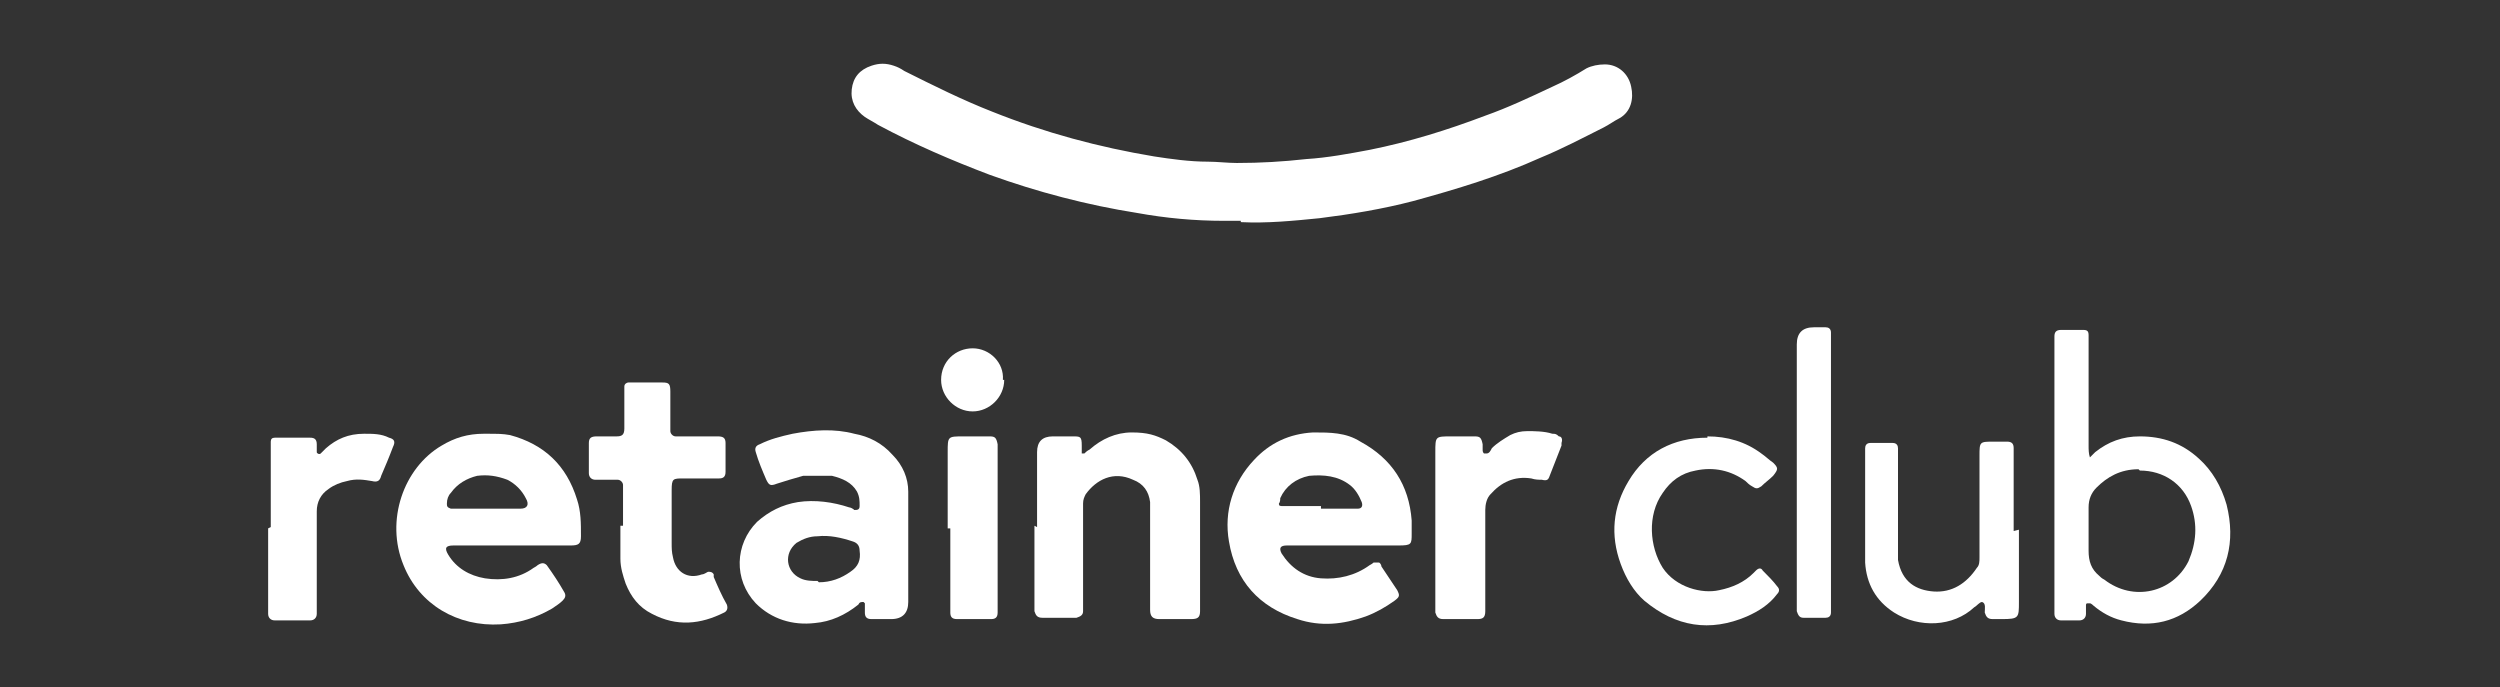
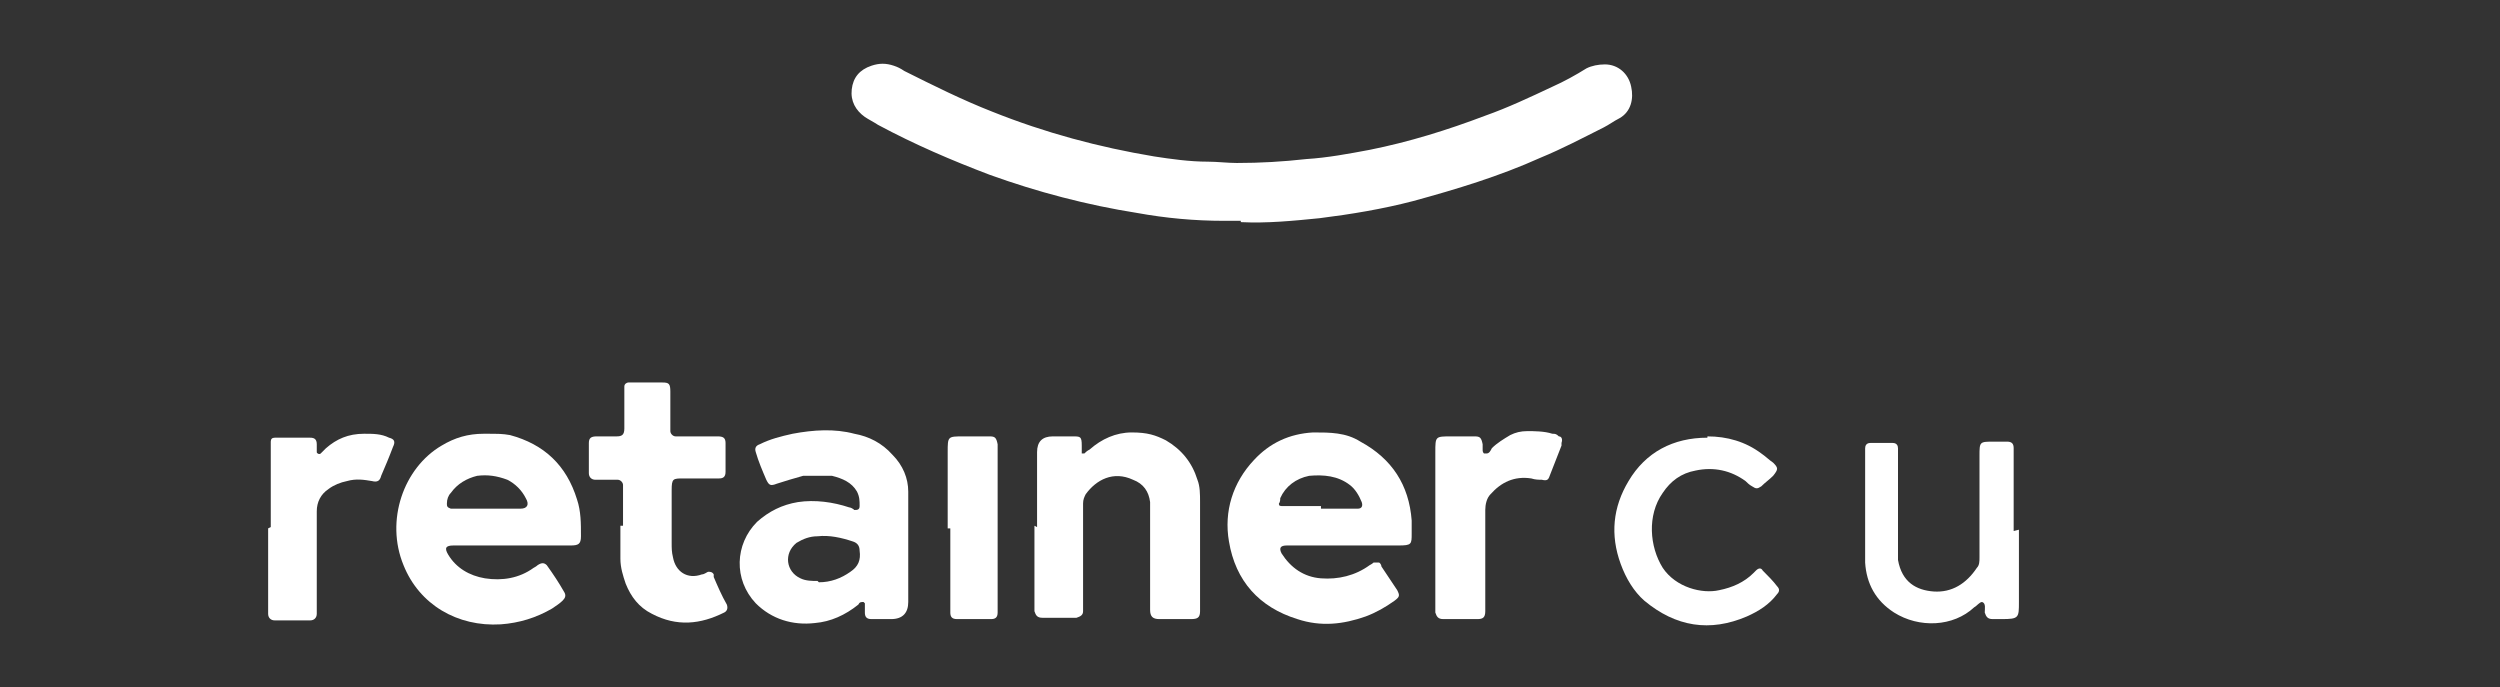
<svg xmlns="http://www.w3.org/2000/svg" id="Layer_1" viewBox="0 0 190.2 52.3">
  <rect x="0" y="0" width="190.2" height="52.3" fill="#333333" stroke="none" />
  <defs>
    <style>      .st0 {        fill: #fff;      }    </style>
  </defs>
  <path class="st0" d="M94.4,16.8h-1.3c-2.2,0-4.4-.2-6.6-.6-3.8-.6-7.6-1.6-11.2-2.9-2.9-1.1-5.7-2.3-8.5-3.8-.3-.2-.7-.4-1-.6-.7-.5-1.1-1.2-1-2.1.1-.9.6-1.5,1.5-1.8.6-.2,1.1-.2,1.7,0,.3.1.5.2.8.4,2.2,1.1,4.4,2.2,6.7,3.1,4,1.6,8.1,2.7,12.3,3.4,1.3.2,2.7.4,4.1.4.7,0,1.5.1,2.2.1,1.8,0,3.5-.1,5.3-.3,1.6-.1,3.2-.4,4.8-.7,3-.6,5.9-1.5,8.8-2.6,1.7-.6,3.4-1.4,5.1-2.2.9-.4,1.8-.9,2.6-1.4.4-.2.9-.3,1.4-.3,1,0,1.8.7,2,1.7.2.9,0,1.9-.9,2.4-.4.2-.8.5-1.2.7-1.6.8-3.1,1.6-4.8,2.3-3.1,1.4-6.4,2.4-9.7,3.3-2.3.6-4.7,1-7.1,1.3-2,.2-4,.4-6,.3h0Z" />
  <path class="st0" d="M38.8,41.5h-4.3c-.6,0-.7.2-.4.7.6,1,1.6,1.6,2.8,1.8,1.3.2,2.6,0,3.7-.8,0,0,.2-.1.3-.2.3-.2.5-.2.7,0,.5.7.9,1.3,1.3,2,.2.3.1.5-.1.7s-.5.4-.8.6c-1.2.7-2.5,1.1-3.9,1.2-3.3.2-6.2-1.5-7.4-4.5-1.4-3.4,0-7.4,2.9-9.1,1-.6,2-.9,3.2-.9s1.4,0,2,.1c2.6.7,4.3,2.3,5.1,4.9.3.9.3,1.8.3,2.8,0,.6-.2.7-.8.7-1.2,0-2.5,0-3.8,0h-.7ZM37,38.7h0c.9,0,1.8,0,2.6,0,.5,0,.7-.3.4-.8-.3-.6-.8-1.1-1.4-1.4-.8-.3-1.5-.4-2.3-.3-.8.2-1.5.6-2,1.3-.2.2-.3.5-.3.8,0,.2,0,.3.3.4.2,0,.4,0,.6,0h2.2Z" />
  <path class="st0" d="M102.2,41.5h-4.3c-.5,0-.6.2-.4.6.7,1.1,1.7,1.8,3,1.9,1.3.1,2.6-.2,3.7-1,0,0,.2-.1.3-.2.1,0,.3,0,.4,0s.2.2.2.3c.4.6.8,1.2,1.2,1.8.2.4.2.5-.2.8-.7.5-1.4.9-2.2,1.2-1.7.6-3.4.8-5.2.2-2.9-.9-4.7-2.9-5.2-5.9-.4-2.3.3-4.5,1.9-6.2,1.2-1.3,2.7-2,4.5-2.1,1.3,0,2.5,0,3.6.7,2.4,1.3,3.7,3.3,3.9,6,0,.3,0,.7,0,1,0,.8,0,.9-1,.9h-4.3,0ZM100.5,38.7h2c.3,0,.5,0,.8,0,.3,0,.4-.2.3-.5-.2-.5-.5-1-.9-1.3-.9-.7-2-.8-3.1-.7-1,.2-1.8.8-2.2,1.7,0,.1,0,.3-.1.4,0,.1,0,.2.2.2.2,0,.3,0,.5,0,.8,0,1.6,0,2.5,0Z" />
  <path class="st0" d="M65.7,45.8c-.2,0-.3,0-.4.2-1,.8-2.1,1.3-3.3,1.4-1.7.2-3.3-.3-4.5-1.5-1.7-1.8-1.6-4.5.1-6.2.9-.8,1.9-1.3,3.1-1.5,1.3-.2,2.7,0,3.9.4.1,0,.3.1.4.2.2,0,.4,0,.4-.3,0-.4,0-.7-.2-1.1-.4-.7-1.1-1-1.9-1.2-.7,0-1.5,0-2.2,0-.7.2-1.4.4-2,.6-.5.2-.6.1-.8-.3-.3-.7-.6-1.4-.8-2.1-.1-.3,0-.5.3-.6.8-.4,1.6-.6,2.5-.8,1.6-.3,3.2-.4,4.7,0,1.1.2,2.1.7,2.9,1.6.8.8,1.2,1.8,1.2,2.8,0,.5,0,1,0,1.5v6.9c0,.8-.4,1.3-1.3,1.3-.5,0-1,0-1.5,0-.4,0-.5-.2-.5-.5,0-.2,0-.5,0-.7h0ZM62.3,44.3c.9,0,1.7-.3,2.4-.8.6-.4.8-.9.7-1.6,0-.4-.2-.6-.5-.7-.9-.3-1.8-.5-2.7-.4-.6,0-1.1.2-1.6.5-1,.8-.8,2.2.3,2.7.4.2.9.2,1.3.2h0Z" />
-   <path class="st0" d="M159,34.8c.2-.2.3-.3.4-.4,1-.8,2.1-1.2,3.4-1.2,1.7,0,3.2.5,4.5,1.7,1,.9,1.7,2.1,2.1,3.5.7,2.8.1,5.3-2,7.3-1.7,1.6-3.7,2.1-6,1.5-.8-.2-1.5-.6-2.1-1.1,0,0-.2-.2-.3-.2,0,0-.1,0-.2,0s-.1.1-.1.2c0,.2,0,.4,0,.6,0,.3-.2.5-.5.5-.5,0-1,0-1.4,0-.3,0-.5-.2-.5-.5,0-.2,0-.5,0-.7v-19.7c0-.2,0-.5,0-.7,0-.3.1-.5.5-.5.6,0,1.1,0,1.7,0,.3,0,.4.1.4.4,0,.3,0,.6,0,.9v7.5c0,.3,0,.6.1.9h0ZM162.7,35.7c-1.4,0-2.4.6-3.2,1.4-.4.4-.6.9-.6,1.5,0,1.1,0,2.2,0,3.3,0,.8.2,1.4.8,1.9.1.1.2.2.4.3,2.2,1.7,5.2,1,6.4-1.4.6-1.4.7-2.8.2-4.2-.6-1.7-2.1-2.7-3.9-2.7h0Z" />
  <path class="st0" d="M78.9,40.1v-5.7q0-1.2,1.2-1.2h1.5c.6,0,.7,0,.7.7,0,.1,0,.3,0,.4,0,0,0,.2,0,.2,0,0,.2,0,.2,0,.1-.1.2-.2.4-.3.9-.8,2-1.3,3.2-1.3s1.8.2,2.6.6c1.2.7,2,1.7,2.4,3,.2.5.2,1.1.2,1.7v7.9c0,.1,0,.3,0,.4,0,.5-.2.6-.7.6-.8,0-1.6,0-2.4,0-.5,0-.7-.2-.7-.7,0-.2,0-.5,0-.8v-6.3c0-.4,0-.7,0-1.1-.1-.8-.5-1.4-1.3-1.7-1.5-.7-2.8,0-3.6,1.1-.1.2-.2.4-.2.7v7.4c0,.3,0,.6,0,.8,0,.3-.2.4-.5.5-.2,0-.3,0-.5,0-.7,0-1.4,0-2.1,0-.4,0-.5-.2-.6-.5,0-.2,0-.5,0-.8v-5.7h0Z" />
  <path class="st0" d="M47.4,40v-2.5c0-.2,0-.4,0-.6,0-.2-.2-.4-.4-.4-.3,0-.6,0-.8,0-.3,0-.6,0-.9,0-.3,0-.5-.2-.5-.5,0-.8,0-1.5,0-2.3,0-.4.2-.5.6-.5.5,0,1,0,1.5,0,.4,0,.6-.1.6-.6,0-.8,0-1.6,0-2.4,0-.2,0-.5,0-.8,0-.2.2-.3.3-.3,0,0,.2,0,.2,0,.8,0,1.6,0,2.4,0,.5,0,.6.1.6.7,0,.8,0,1.5,0,2.3,0,.2,0,.5,0,.7,0,.2.2.4.4.4s.5,0,.7,0c.8,0,1.7,0,2.5,0,.4,0,.6.1.6.5,0,.7,0,1.5,0,2.2,0,.4-.2.5-.5.5-.3,0-.6,0-.8,0h-1.9c-.8,0-.9,0-.9.9v4c0,.4,0,.7.1,1.1.2,1.1,1.1,1.7,2.2,1.3.2,0,.4-.2.5-.2s.3,0,.4.2c0,0,0,0,0,.2.3.7.6,1.4,1,2.1.1.3,0,.5-.2.6-1.8.9-3.6,1.1-5.5.1-1-.5-1.6-1.3-2-2.3-.2-.6-.4-1.2-.4-1.9v-2.5h0Z" />
  <path class="st0" d="M153.6,40.3v5.5c0,1.2,0,1.3-1.3,1.3s-.5,0-.7,0c-.4,0-.5-.2-.6-.5,0-.3.1-.7-.2-.8-.2,0-.4.3-.6.4-1.6,1.5-4.2,1.6-6.1.4-1.4-.9-2.1-2.2-2.2-3.8,0-.3,0-.6,0-.9v-7c0-.3,0-.6,0-.8s.1-.4.4-.4c.6,0,1.1,0,1.7,0,.3,0,.4.2.4.4,0,.3,0,.6,0,.8v6.6c0,.4,0,.7,0,1.1.3,1.7,1.4,2.3,2.7,2.4,1.4.1,2.5-.6,3.3-1.8.2-.2.2-.5.2-.8v-7.7c0-1.1,0-1.1,1.1-1.1s.7,0,1,0c.4,0,.5.2.5.5,0,.2,0,.5,0,.8v5.5h0Z" />
  <path class="st0" d="M129.9,33.2c1.5,0,2.9.4,4.1,1.3.3.2.6.5.9.7.4.4.4.5,0,1-.3.3-.6.5-.9.8-.3.2-.4.2-.7,0-.2-.1-.4-.3-.5-.4-1.1-.8-2.4-1.1-3.8-.8-1.1.2-1.9.8-2.5,1.7-1.2,1.7-1,4.1,0,5.7,1,1.5,3,2,4.3,1.7,1-.2,1.9-.6,2.6-1.3,0,0,.2-.2.2-.2.2-.2.4-.2.5,0,.4.4.8.8,1.1,1.2.2.2.2.4,0,.6-.6.8-1.4,1.3-2.3,1.7-2.8,1.2-5.4.8-7.8-1.2-.8-.7-1.4-1.7-1.8-2.8-.8-2.2-.6-4.3.6-6.3,1.3-2.2,3.4-3.3,6-3.3h0Z" />
  <path class="st0" d="M113.1,34.5c.2,0,.3-.2.4-.4.4-.4.9-.7,1.4-1,.4-.2.8-.3,1.3-.3s1.3,0,1.9.2c.2,0,.3,0,.5.2.2,0,.3.2.2.5,0,0,0,.1,0,.2-.3.8-.6,1.5-.9,2.3-.1.3-.2.4-.6.3-.2,0-.5,0-.8-.1-1.3-.2-2.3.3-3.1,1.2-.3.3-.4.8-.4,1.2v7.1c0,.2,0,.4,0,.6,0,.5-.2.6-.6.6-.7,0-1.3,0-2,0s-.4,0-.6,0c-.4,0-.5-.2-.6-.5,0-.2,0-.5,0-.7v-11.5c0-1.2,0-1.2,1.2-1.2s1.2,0,1.8,0c.4,0,.5.1.6.6,0,.1,0,.3,0,.4,0,.1,0,.2.1.3h0Z" />
  <path class="st0" d="M20.6,40.1v-5.7c0-.3,0-.6,0-.8,0-.2.1-.3.3-.3,0,0,.1,0,.2,0,.8,0,1.6,0,2.5,0,.3,0,.5.1.5.5,0,.2,0,.4,0,.6,0,.1.2.2.3.1.1-.1.3-.3.4-.4.8-.7,1.7-1.1,2.9-1.1.7,0,1.3,0,1.9.3.4.1.5.3.3.7-.3.8-.6,1.5-.9,2.2-.1.4-.3.5-.7.4-.6-.1-1.2-.2-1.9,0-.5.1-1,.3-1.4.6-.6.4-.9,1-.9,1.7,0,2.3,0,4.7,0,7,0,.3,0,.6,0,.8,0,.3-.2.5-.5.5-.9,0-1.8,0-2.7,0-.3,0-.5-.2-.5-.5,0-.2,0-.5,0-.8v-5.7h0Z" />
-   <path class="st0" d="M139.3,36.1v9.7c0,.3,0,.6,0,.8,0,.3-.2.4-.4.4-.6,0-1.1,0-1.7,0-.3,0-.4-.2-.5-.5,0-.2,0-.5,0-.7v-19.6q0-1.3,1.3-1.3c.3,0,.6,0,.9,0,.2,0,.4.1.4.4,0,.3,0,.6,0,.9v9.8h0Z" />
  <path class="st0" d="M72.1,40.2v-5.8c0-1.2,0-1.2,1.2-1.2s1.3,0,2,0c.4,0,.5.1.6.6,0,.2,0,.5,0,.7v11.4c0,.2,0,.5,0,.7,0,.4-.2.5-.5.5-.3,0-.6,0-.8,0-.6,0-1.2,0-1.8,0-.4,0-.5-.2-.5-.5,0-.2,0-.5,0-.8v-5.6Z" />
-   <path class="st0" d="M76.4,28.9c0,1.3-1.1,2.4-2.4,2.4s-2.4-1.1-2.4-2.4c0-1.4,1.1-2.4,2.4-2.4s2.4,1.1,2.3,2.4h0Z" />
</svg>